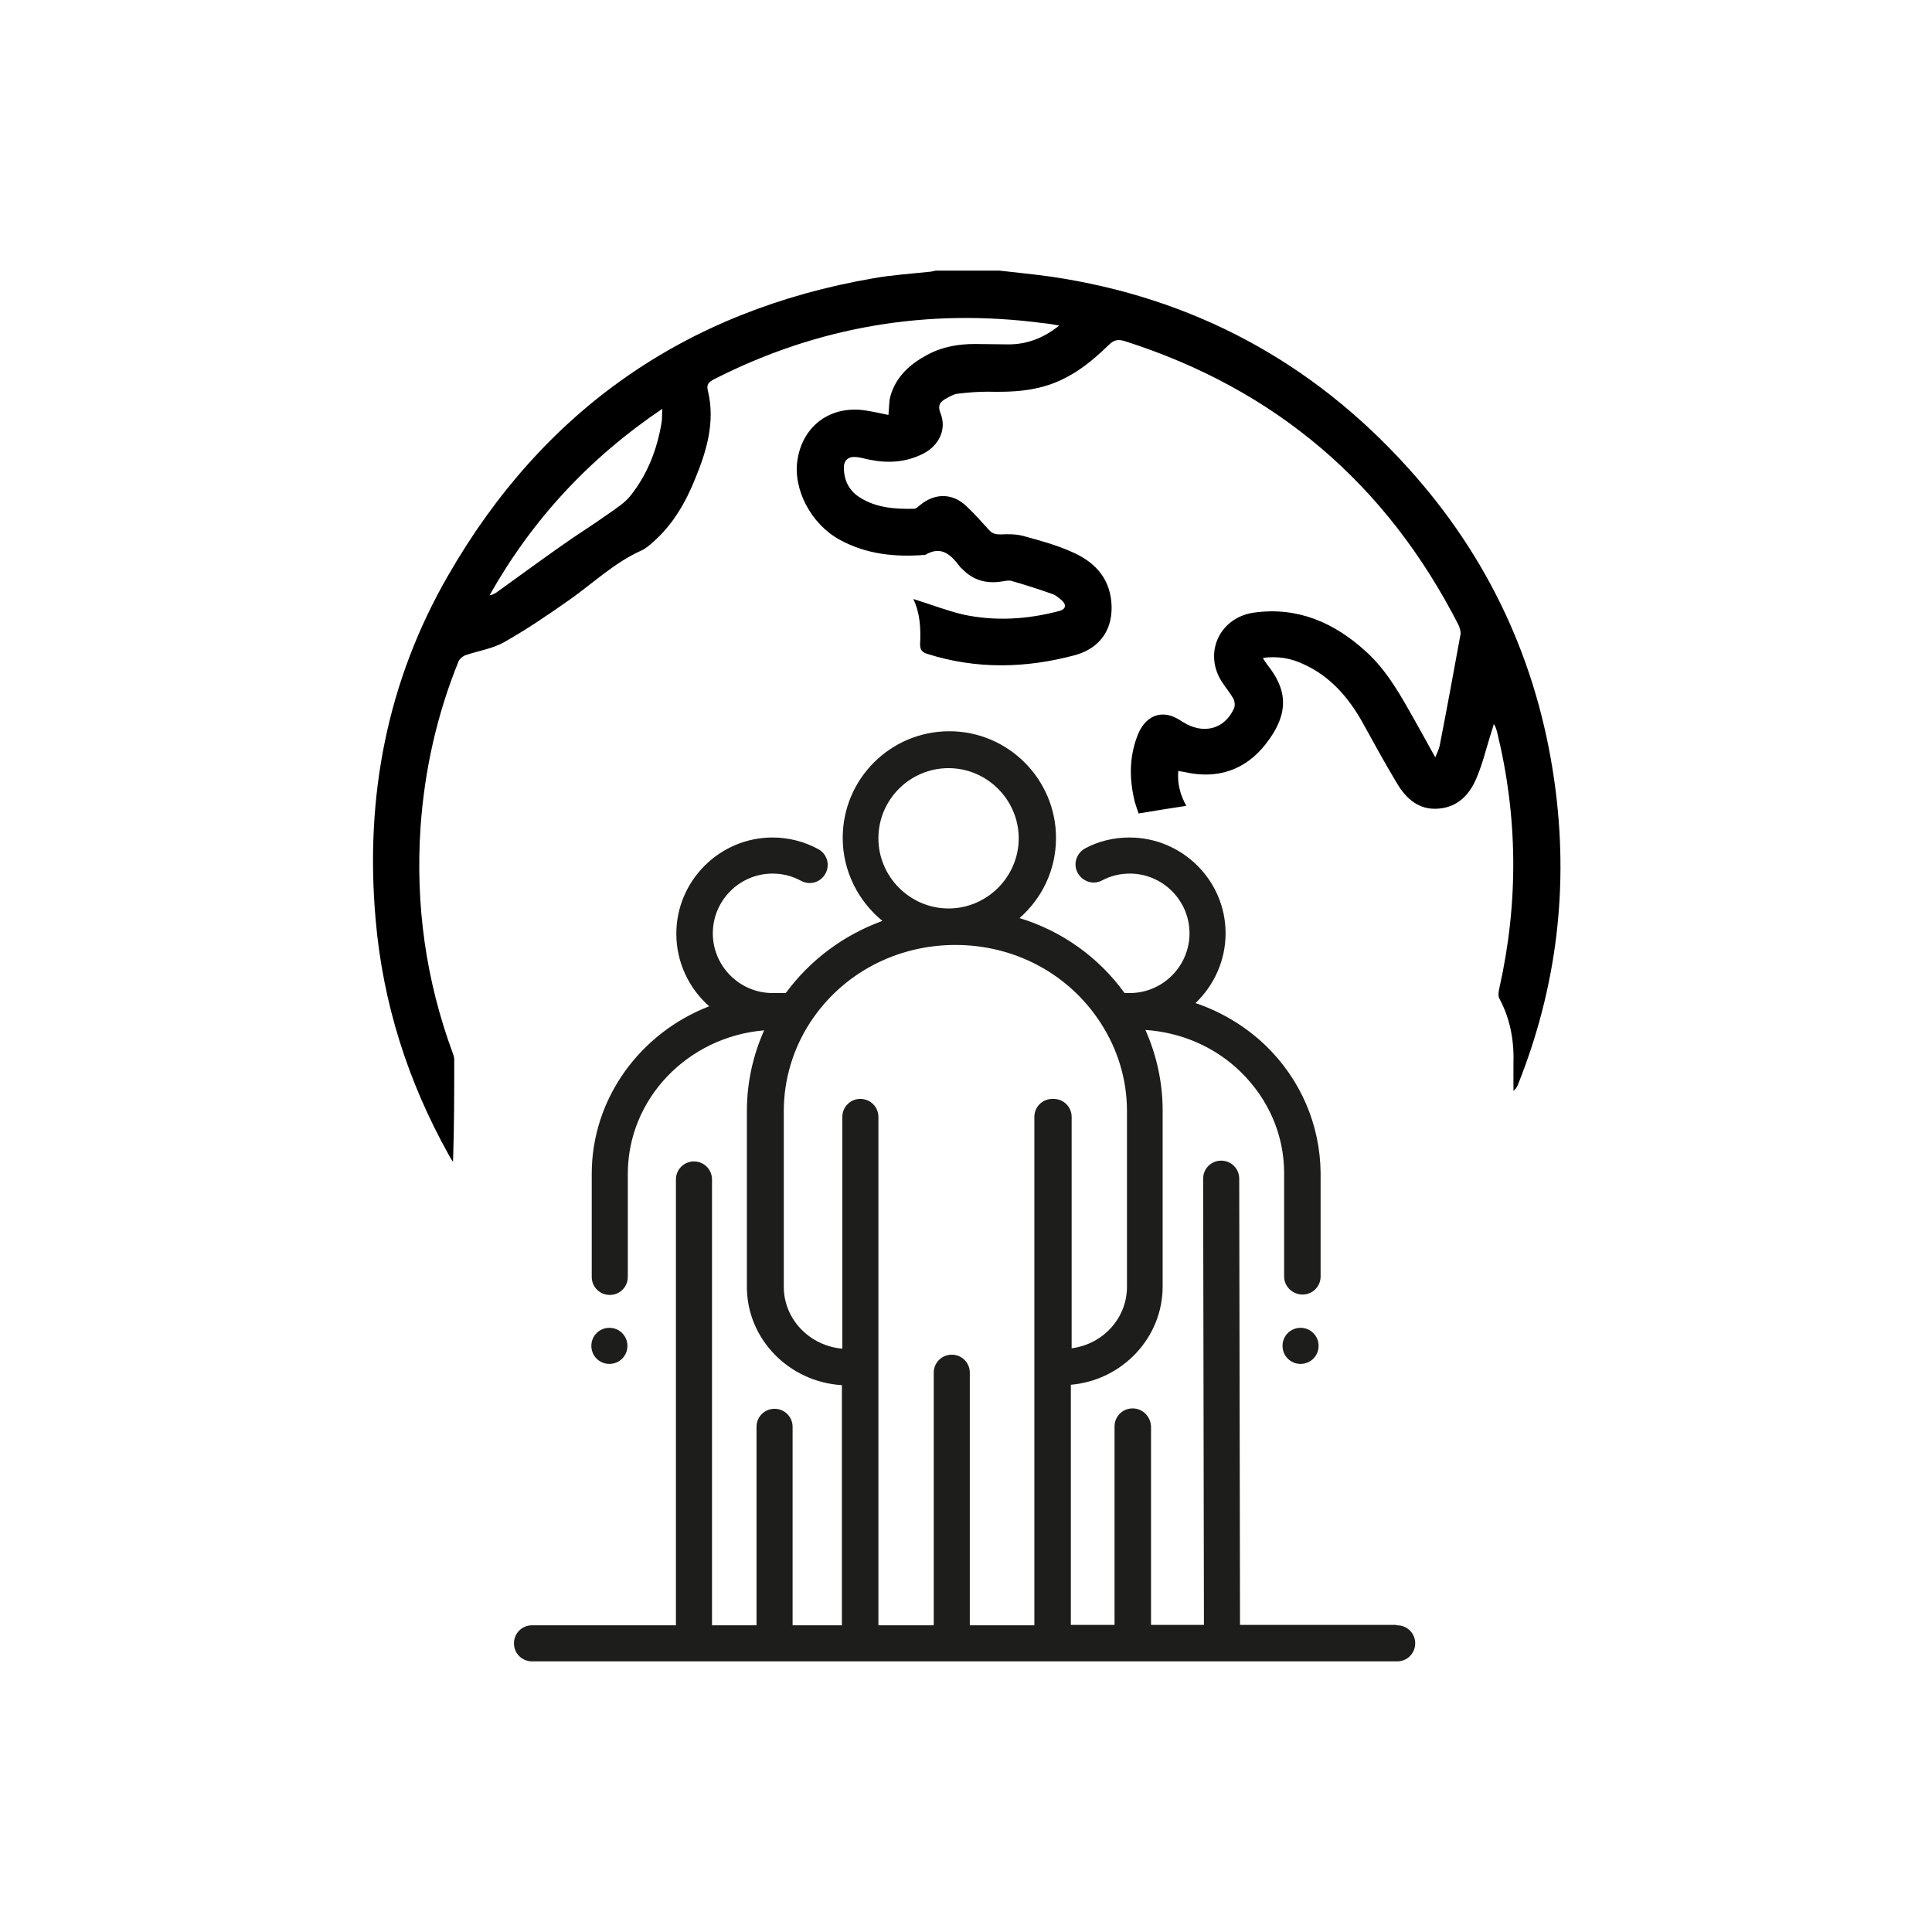
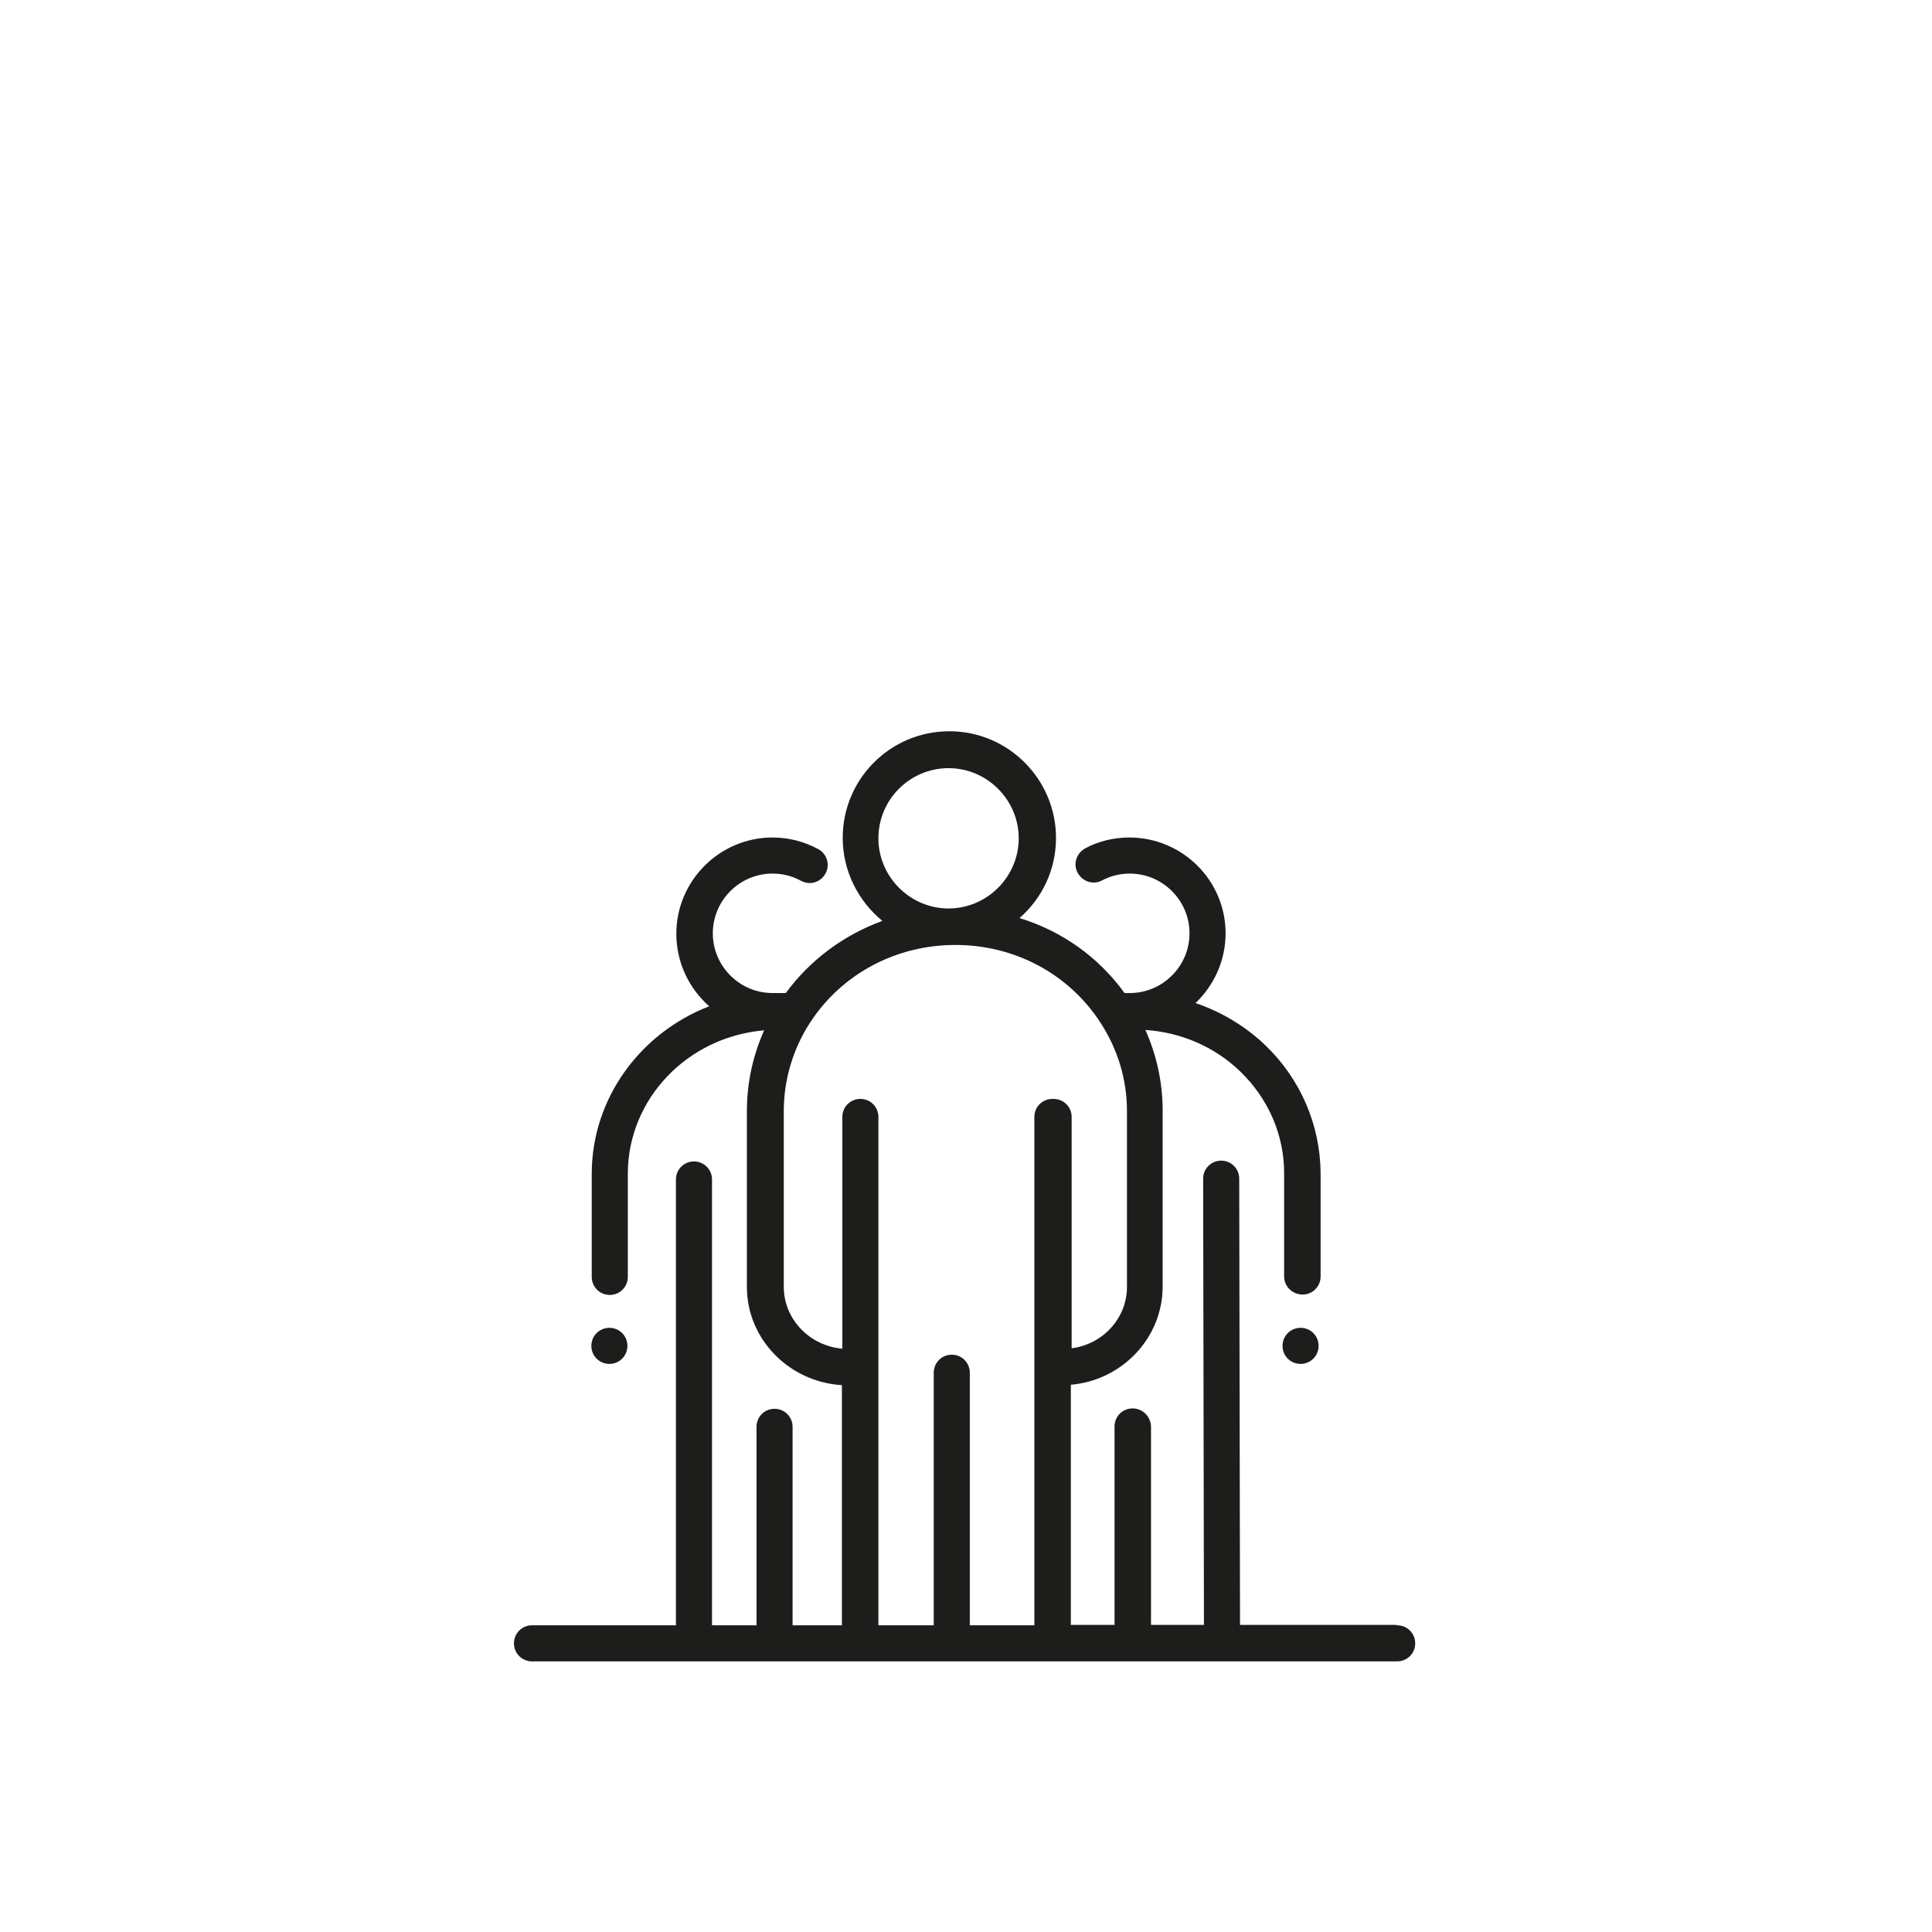
<svg xmlns="http://www.w3.org/2000/svg" version="1.1" viewBox="0 0 48.19 48.19">
  <defs>
    <style>
      .cls-1 {
        fill: #1d1d1b;
      }
    </style>
  </defs>
  <g>
    <g id="Capa_1">
      <g>
        <g>
          <path class="cls-1" d="M32.89,33.57c0,.25-.2.45-.45.45s-.45-.2-.45-.45.2-.45.45-.45.45.2.45.45h0ZM32.89,33.57" />
          <path class="cls-1" d="M15.65,33.57c0,.25-.2.45-.45.45s-.45-.2-.45-.45.2-.45.45-.45.45.2.45.45h0ZM15.65,33.57" />
          <path class="cls-1" d="M34.82,40.53h-3.89l-.02-11.13c0-.25-.2-.45-.45-.45h0c-.25,0-.45.2-.45.45l.02,11.13h-1.32v-4.95c-.01-.25-.21-.45-.46-.45h0c-.25,0-.45.2-.45.45v4.95s-1.09,0-1.09,0v-5.99c1.28-.11,2.29-1.17,2.29-2.45v-4.39c0-.7-.15-1.38-.43-2.01.89.06,1.73.42,2.37,1.04.7.68,1.09,1.58,1.09,2.53v2.58c0,.25.21.45.46.45h0c.25,0,.45-.2.45-.45v-2.58c-.01-1.2-.5-2.34-1.37-3.18-.5-.48-1.1-.84-1.75-1.06.46-.44.75-1.06.75-1.74,0-1.32-1.08-2.39-2.4-2.39h0c-.38,0-.77.09-1.1.27-.22.12-.31.39-.19.61.12.22.39.31.61.19.21-.11.44-.17.69-.17.82,0,1.49.67,1.49,1.49,0,.82-.67,1.49-1.49,1.49-.02,0-.04,0-.06,0-.02,0-.05,0-.07,0-.65-.9-1.57-1.55-2.62-1.87.56-.49.91-1.2.91-2,0-1.46-1.19-2.66-2.66-2.66s-2.66,1.19-2.66,2.66c0,.83.39,1.58.99,2.07-.96.35-1.8.97-2.41,1.8-.07,0-.14,0-.21,0-.03,0-.07,0-.1,0,0,0-.02,0-.02,0-.82,0-1.49-.67-1.49-1.49s.67-1.49,1.49-1.49c.25,0,.49.06.71.18.22.12.49.04.61-.18.12-.22.04-.49-.18-.61-.35-.19-.74-.29-1.14-.29-1.32,0-2.4,1.08-2.4,2.4,0,.72.32,1.37.82,1.81-1.71.66-2.93,2.29-2.93,4.18v2.57c0,.25.2.45.45.45s.45-.2.45-.45v-2.57c0-1.88,1.5-3.42,3.4-3.58-.28.63-.43,1.31-.43,2.01v4.39c0,1.3,1.05,2.37,2.37,2.45v5.99h-1.23v-4.95c0-.25-.2-.45-.45-.45s-.45.2-.45.45v4.95h-1.11v-11.12c0-.25-.2-.45-.45-.45s-.45.2-.45.45v11.12h-3.59c-.25,0-.45.2-.45.45s.2.45.45.45h21.58c.25,0,.45-.2.45-.45,0-.25-.2-.45-.45-.45h0ZM21.91,20.91c0-.97.79-1.75,1.75-1.75s1.75.79,1.75,1.75-.79,1.75-1.75,1.75-1.75-.79-1.75-1.75h0ZM26.25,27.41c-.25,0-.45.2-.45.45v12.68h-1.61v-6.3c0-.25-.2-.45-.45-.45s-.45.2-.45.45v6.3h-1.38v-12.68c0-.25-.2-.45-.45-.45s-.45.2-.45.45v5.78c-.82-.07-1.46-.74-1.46-1.54v-4.39c0-.78.23-1.55.66-2.21.79-1.21,2.14-1.93,3.62-1.93s2.83.72,3.62,1.94c.43.66.66,1.42.66,2.2v4.39c0,.78-.6,1.43-1.38,1.53v-5.77c0-.25-.2-.45-.45-.45h0ZM26.25,27.41" />
        </g>
-         <path d="M24.93,6.75c.43.05.85.09,1.28.15,3.54.52,6.52,2.12,8.91,4.77,2.01,2.22,3.23,4.84,3.65,7.81.37,2.6.07,5.13-.91,7.58-.02.05-.05.1-.11.15,0-.22,0-.43,0-.65.02-.58-.07-1.13-.35-1.65-.04-.07-.02-.18,0-.27.48-2.14.46-4.27-.06-6.39-.02-.06-.03-.12-.08-.19-.02.07-.04.14-.06.2-.12.37-.21.76-.36,1.12-.17.42-.46.75-.96.79-.49.04-.81-.25-1.04-.64-.3-.5-.58-1.01-.86-1.52-.35-.62-.8-1.14-1.46-1.44-.31-.15-.64-.21-1.02-.16.04.07.07.12.11.17.48.6.58,1.19-.04,1.98-.51.65-1.2.88-2.01.7-.05-.01-.11-.02-.17-.03-.03.33.06.62.2.87-.39.06-.77.12-1.19.19-.02-.06-.06-.17-.09-.27-.14-.55-.15-1.1.05-1.64.14-.39.41-.6.74-.55.14.02.27.09.39.17.51.33,1.05.2,1.29-.33.03-.07.02-.18-.02-.25-.08-.14-.19-.27-.28-.41-.47-.72-.06-1.61.8-1.73,1.09-.15,2,.25,2.79.97.54.49.88,1.12,1.23,1.74.16.29.32.57.5.9.05-.12.09-.2.11-.29.18-.92.35-1.85.52-2.78.01-.07-.02-.16-.05-.23-1.79-3.51-4.56-5.88-8.32-7.08-.16-.05-.27-.04-.4.09-.47.46-.98.86-1.63,1.04-.46.13-.92.14-1.39.13-.25,0-.5.02-.75.05-.1.01-.2.07-.29.12-.15.08-.22.17-.14.37.16.4-.04.81-.44,1.01-.42.21-.86.24-1.31.15-.12-.02-.23-.06-.35-.07-.2-.02-.32.08-.31.28,0,.31.14.57.4.73.41.26.88.29,1.35.28.05,0,.11-.06.16-.1.37-.3.81-.29,1.15.04.2.19.38.39.56.59.08.09.16.11.28.11.19-.01.4-.01.58.04.4.11.81.22,1.19.39.54.23.94.61,1,1.25.06.66-.26,1.15-.9,1.33-1.23.33-2.46.36-3.69-.03-.13-.04-.18-.1-.18-.24.02-.39,0-.78-.17-1.13.42.13.83.29,1.25.39.8.17,1.6.12,2.39-.09.16-.04.19-.15.07-.26-.07-.06-.15-.13-.23-.16-.34-.12-.68-.23-1.03-.33-.07-.02-.15,0-.22.01-.39.07-.74-.02-1.02-.32-.02-.02-.04-.03-.05-.05-.22-.29-.46-.53-.86-.29-.74.06-1.47-.01-2.14-.38-.71-.39-1.16-1.25-1.05-1.98.13-.87.84-1.38,1.71-1.24.19.03.37.07.56.11.02-.17.01-.33.05-.47.14-.49.49-.8.92-1.03.37-.2.77-.27,1.19-.27.28,0,.56.01.83.01.46,0,.87-.15,1.27-.47-.16-.03-.28-.05-.4-.06-2.88-.38-5.62.08-8.21,1.4-.13.07-.2.13-.15.3.18.76-.03,1.48-.32,2.18-.24.6-.56,1.15-1.05,1.58-.09.08-.19.17-.31.22-.66.3-1.18.8-1.76,1.21-.54.38-1.08.75-1.65,1.07-.28.16-.63.21-.95.32-.07.02-.15.09-.18.15-.54,1.33-.85,2.71-.95,4.14-.13,1.93.13,3.81.8,5.63.02.05.04.11.04.16,0,.85,0,1.69-.03,2.56-.04-.06-.08-.12-.11-.18-1.02-1.83-1.64-3.78-1.82-5.86-.27-3.05.28-5.94,1.81-8.59,2.37-4.12,5.92-6.6,10.61-7.41.45-.08.92-.11,1.38-.16.06,0,.11-.02.17-.03h1.63ZM16.53,10.19c-1.84,1.24-3.26,2.78-4.32,4.66.07-.01.12-.04.17-.07.53-.38,1.06-.77,1.6-1.15.39-.28.8-.53,1.19-.81.2-.14.42-.28.56-.46.42-.53.66-1.15.77-1.81.02-.1.01-.2.02-.36Z" />
      </g>
    </g>
  </g>
</svg>